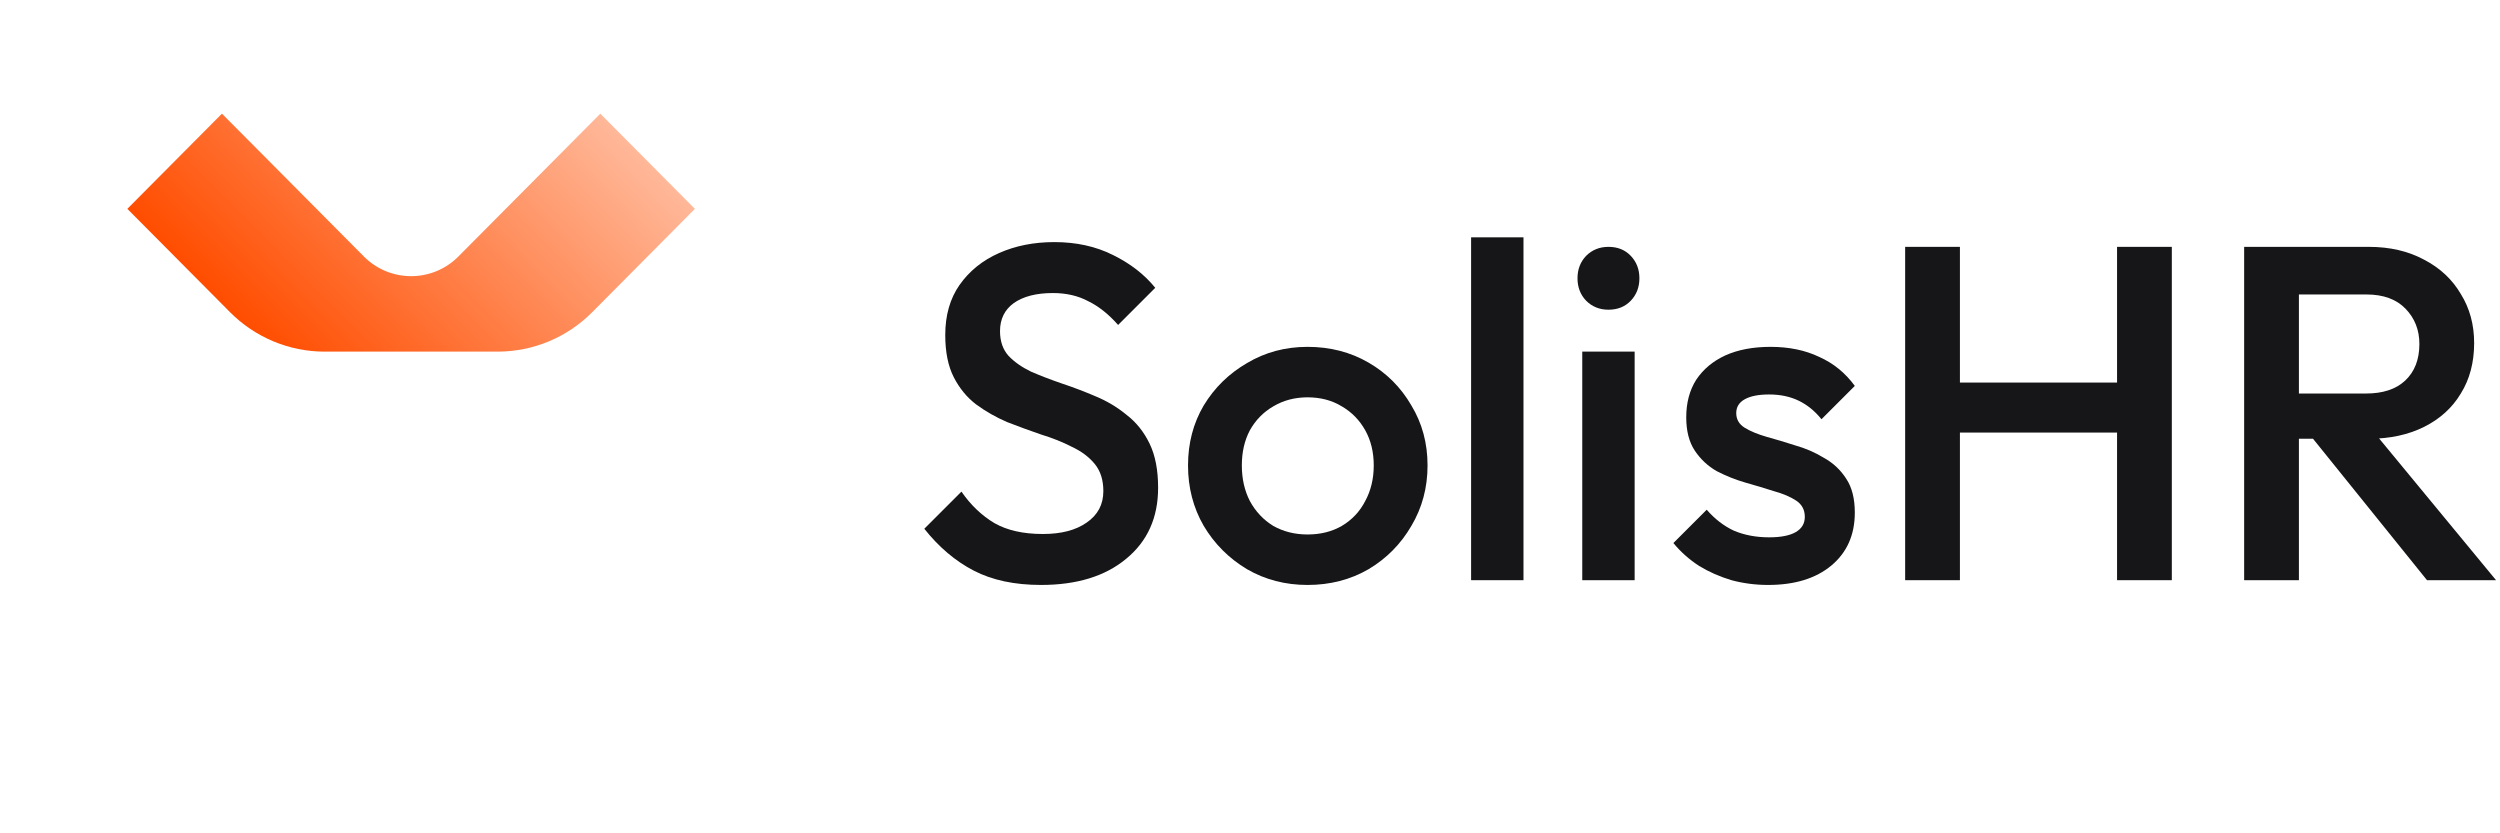
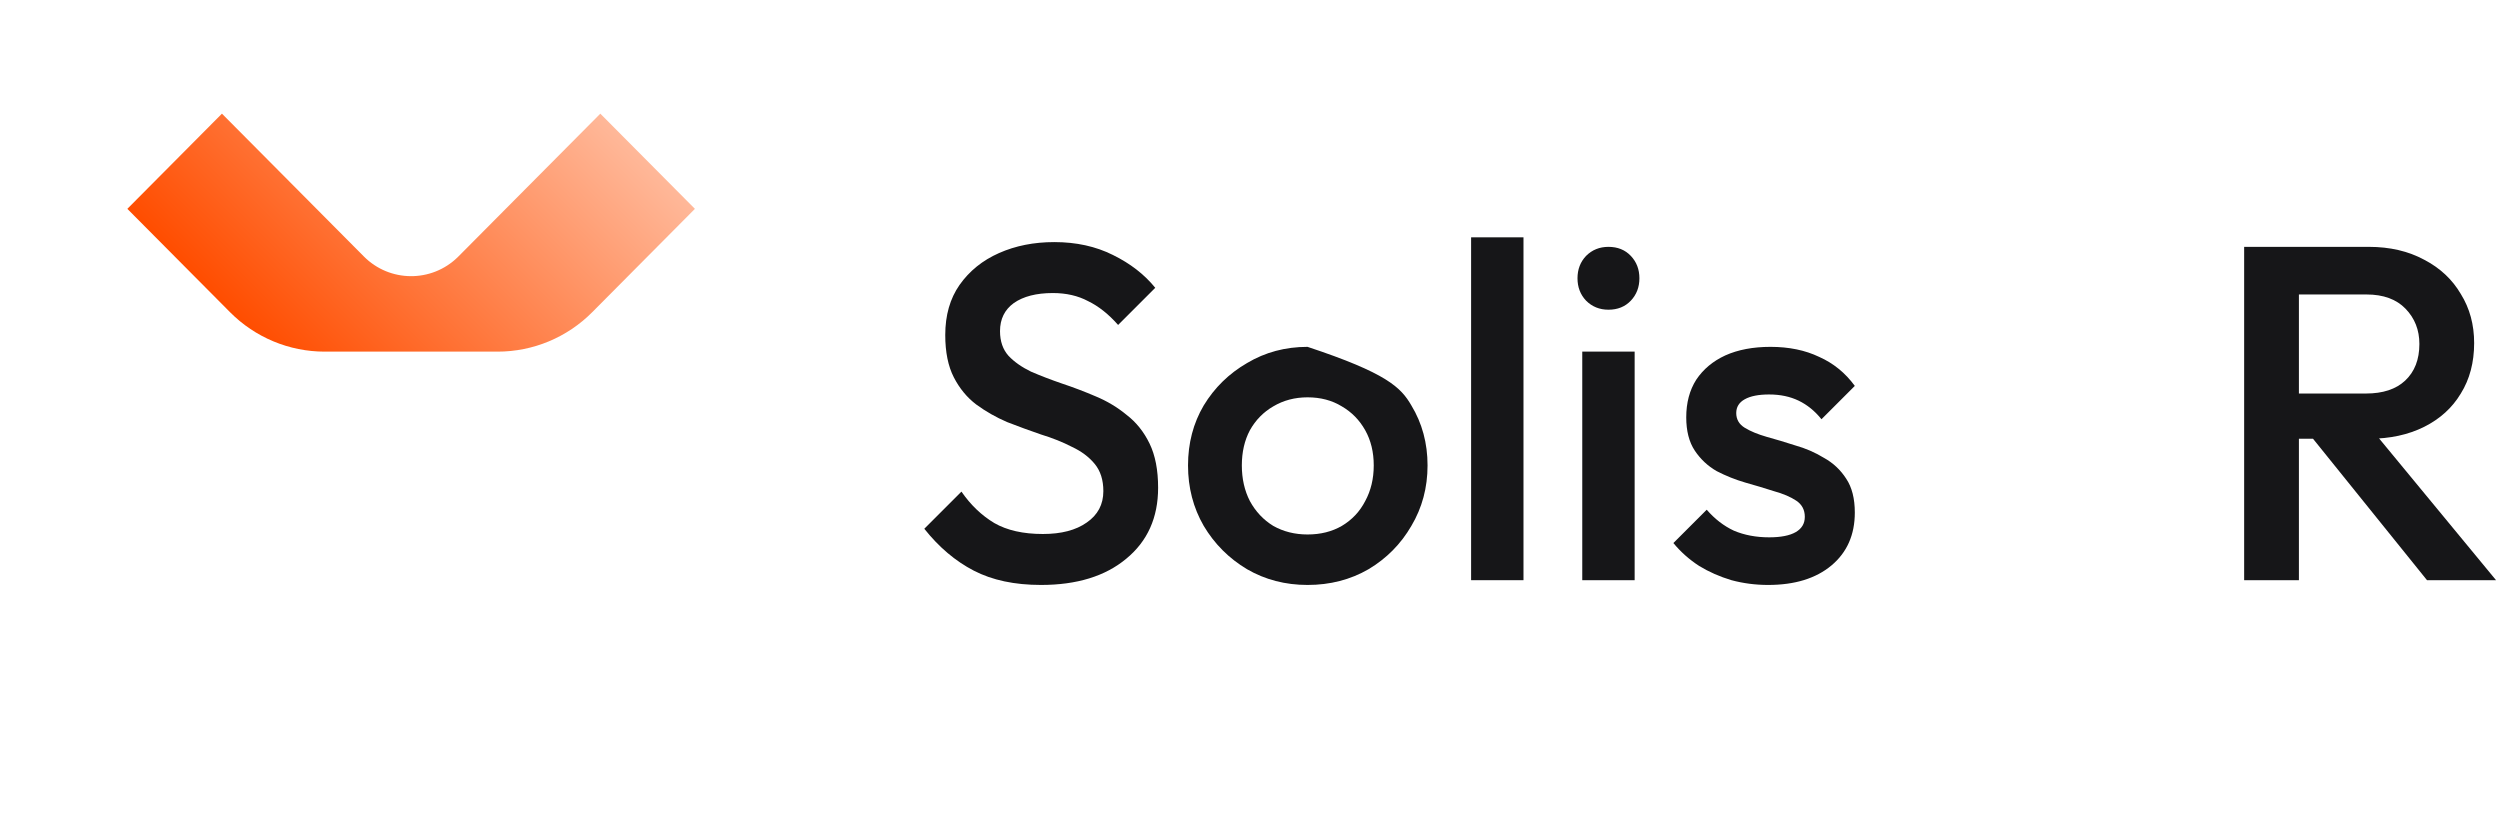
<svg xmlns="http://www.w3.org/2000/svg" xmlns:xlink="http://www.w3.org/1999/xlink" width="147" height="49" viewBox="0 0 147 49" fill="none">
  <g id="Repeat group 9_inner" data-figma-trr="r6u1.5-0f">
    <path d="M40.861 12.28L35.299 6.683L26.912 15.123C25.373 16.625 22.915 16.61 21.394 15.079L13.05 6.683L7.488 12.28L13.527 18.358C15.002 19.842 17.003 20.676 19.09 20.676H29.26C31.346 20.676 33.347 19.842 34.822 18.358L40.861 12.28Z" fill="url(#paint0_linear_537_4614)" />
  </g>
  <use xlink:href="#Repeat%20group%209_inner" transform="translate(33.023 -8.849) rotate(60)" />
  <use xlink:href="#Repeat%20group%209_inner" transform="translate(57.198 15.326) rotate(120)" />
  <use xlink:href="#Repeat%20group%209_inner" transform="translate(48.349 48.349) rotate(-180)" />
  <use xlink:href="#Repeat%20group%209_inner" transform="translate(15.326 57.198) rotate(-120)" />
  <use xlink:href="#Repeat%20group%209_inner" transform="translate(-8.849 33.023) rotate(-60)" />
  <path d="M61.209 34.395C59.66 34.395 58.344 34.115 57.261 33.555C56.178 32.995 55.208 32.173 54.349 31.091L56.533 28.907C57.075 29.691 57.718 30.307 58.465 30.755C59.212 31.184 60.164 31.399 61.321 31.399C62.404 31.399 63.263 31.175 63.897 30.727C64.55 30.279 64.877 29.663 64.877 28.879C64.877 28.225 64.709 27.693 64.373 27.283C64.037 26.872 63.589 26.536 63.029 26.275C62.488 25.995 61.881 25.752 61.209 25.547C60.556 25.323 59.893 25.08 59.221 24.819C58.568 24.539 57.961 24.193 57.401 23.783C56.86 23.372 56.421 22.84 56.085 22.187C55.749 21.533 55.581 20.703 55.581 19.695C55.581 18.537 55.861 17.557 56.421 16.755C57 15.933 57.775 15.308 58.745 14.879C59.716 14.449 60.798 14.235 61.993 14.235C63.281 14.235 64.429 14.487 65.437 14.991C66.464 15.495 67.294 16.139 67.929 16.923L65.745 19.107C65.185 18.472 64.597 18.005 63.981 17.707C63.384 17.389 62.693 17.231 61.909 17.231C60.938 17.231 60.173 17.427 59.613 17.819C59.072 18.211 58.801 18.761 58.801 19.471C58.801 20.068 58.969 20.553 59.305 20.927C59.641 21.281 60.08 21.589 60.621 21.851C61.181 22.093 61.788 22.327 62.441 22.551C63.113 22.775 63.776 23.027 64.429 23.307C65.101 23.587 65.708 23.951 66.249 24.399C66.809 24.828 67.257 25.388 67.593 26.079C67.929 26.769 68.097 27.637 68.097 28.683C68.097 30.437 67.472 31.828 66.221 32.855C64.989 33.881 63.319 34.395 61.209 34.395Z" fill="#161618" />
-   <path d="M76.884 34.395C75.577 34.395 74.392 34.087 73.328 33.471C72.264 32.836 71.414 31.987 70.78 30.923C70.164 29.859 69.856 28.673 69.856 27.367C69.856 26.06 70.164 24.884 70.78 23.839C71.414 22.793 72.264 21.963 73.328 21.347C74.392 20.712 75.577 20.395 76.884 20.395C78.209 20.395 79.404 20.703 80.468 21.319C81.532 21.935 82.372 22.775 82.988 23.839C83.622 24.884 83.94 26.06 83.94 27.367C83.94 28.673 83.622 29.859 82.988 30.923C82.372 31.987 81.532 32.836 80.468 33.471C79.404 34.087 78.209 34.395 76.884 34.395ZM76.884 31.427C77.649 31.427 78.321 31.259 78.9 30.923C79.497 30.568 79.954 30.083 80.272 29.467C80.608 28.851 80.776 28.151 80.776 27.367C80.776 26.583 80.608 25.892 80.272 25.295C79.936 24.697 79.478 24.231 78.9 23.895C78.321 23.54 77.649 23.363 76.884 23.363C76.137 23.363 75.465 23.54 74.868 23.895C74.289 24.231 73.832 24.697 73.496 25.295C73.178 25.892 73.02 26.583 73.02 27.367C73.02 28.151 73.178 28.851 73.496 29.467C73.832 30.083 74.289 30.568 74.868 30.923C75.465 31.259 76.137 31.427 76.884 31.427Z" fill="#161618" />
+   <path d="M76.884 34.395C75.577 34.395 74.392 34.087 73.328 33.471C72.264 32.836 71.414 31.987 70.78 30.923C70.164 29.859 69.856 28.673 69.856 27.367C69.856 26.06 70.164 24.884 70.78 23.839C71.414 22.793 72.264 21.963 73.328 21.347C74.392 20.712 75.577 20.395 76.884 20.395C81.532 21.935 82.372 22.775 82.988 23.839C83.622 24.884 83.94 26.06 83.94 27.367C83.94 28.673 83.622 29.859 82.988 30.923C82.372 31.987 81.532 32.836 80.468 33.471C79.404 34.087 78.209 34.395 76.884 34.395ZM76.884 31.427C77.649 31.427 78.321 31.259 78.9 30.923C79.497 30.568 79.954 30.083 80.272 29.467C80.608 28.851 80.776 28.151 80.776 27.367C80.776 26.583 80.608 25.892 80.272 25.295C79.936 24.697 79.478 24.231 78.9 23.895C78.321 23.54 77.649 23.363 76.884 23.363C76.137 23.363 75.465 23.54 74.868 23.895C74.289 24.231 73.832 24.697 73.496 25.295C73.178 25.892 73.02 26.583 73.02 27.367C73.02 28.151 73.178 28.851 73.496 29.467C73.832 30.083 74.289 30.568 74.868 30.923C75.465 31.259 76.137 31.427 76.884 31.427Z" fill="#161618" />
  <path d="M86.501 34.115V13.955H89.581V34.115H86.501Z" fill="#161618" />
  <path d="M93.037 34.115V20.675H96.117V34.115H93.037ZM94.577 18.211C94.054 18.211 93.615 18.033 93.261 17.679C92.925 17.324 92.757 16.885 92.757 16.363C92.757 15.84 92.925 15.401 93.261 15.047C93.615 14.692 94.054 14.515 94.577 14.515C95.118 14.515 95.557 14.692 95.893 15.047C96.229 15.401 96.397 15.84 96.397 16.363C96.397 16.885 96.229 17.324 95.893 17.679C95.557 18.033 95.118 18.211 94.577 18.211Z" fill="#161618" />
  <path d="M103.967 34.395C103.221 34.395 102.502 34.301 101.811 34.115C101.121 33.909 100.486 33.629 99.907 33.275C99.329 32.901 98.825 32.453 98.395 31.931L100.355 29.971C100.822 30.512 101.354 30.923 101.951 31.203C102.567 31.464 103.258 31.595 104.023 31.595C104.714 31.595 105.237 31.492 105.591 31.287C105.946 31.081 106.123 30.783 106.123 30.391C106.123 29.98 105.955 29.663 105.619 29.439C105.283 29.215 104.845 29.028 104.303 28.879C103.781 28.711 103.221 28.543 102.623 28.375C102.045 28.207 101.485 27.983 100.943 27.703C100.421 27.404 99.991 27.003 99.655 26.499C99.319 25.995 99.151 25.341 99.151 24.539C99.151 23.68 99.347 22.943 99.739 22.327C100.15 21.711 100.719 21.235 101.447 20.899C102.194 20.563 103.081 20.395 104.107 20.395C105.19 20.395 106.142 20.591 106.963 20.983C107.803 21.356 108.503 21.925 109.063 22.691L107.103 24.651C106.711 24.165 106.263 23.801 105.759 23.559C105.255 23.316 104.677 23.195 104.023 23.195C103.407 23.195 102.931 23.288 102.595 23.475C102.259 23.661 102.091 23.932 102.091 24.287C102.091 24.66 102.259 24.949 102.595 25.155C102.931 25.36 103.361 25.537 103.883 25.687C104.425 25.836 104.985 26.004 105.563 26.191C106.161 26.359 106.721 26.601 107.243 26.919C107.785 27.217 108.223 27.628 108.559 28.151C108.895 28.655 109.063 29.317 109.063 30.139C109.063 31.445 108.606 32.481 107.691 33.247C106.777 34.012 105.535 34.395 103.967 34.395Z" fill="#161618" />
-   <path d="M112.023 34.115V14.515H115.243V34.115H112.023ZM124.483 34.115V14.515H127.703V34.115H124.483ZM114.235 25.435V22.495H125.183V25.435H114.235Z" fill="#161618" />
  <path d="M134.168 25.799V23.139H139.124C140.113 23.139 140.879 22.887 141.42 22.383C141.98 21.86 142.26 21.141 142.26 20.227C142.26 19.405 141.989 18.715 141.448 18.155C140.907 17.595 140.141 17.315 139.152 17.315H134.168V14.515H139.292C140.524 14.515 141.607 14.767 142.54 15.271C143.473 15.756 144.192 16.428 144.696 17.287C145.219 18.127 145.48 19.088 145.48 20.171C145.48 21.309 145.219 22.299 144.696 23.139C144.192 23.979 143.473 24.632 142.54 25.099C141.607 25.565 140.524 25.799 139.292 25.799H134.168ZM131.956 34.115V14.515H135.176V34.115H131.956ZM142.708 34.115L135.848 25.603L138.844 24.511L146.768 34.115H142.708Z" fill="#161618" />
  <defs>
    <linearGradient id="paint0_linear_537_4614" x1="15.831" y1="20.676" x2="32.623" y2="3.99" gradientUnits="userSpaceOnUse">
      <stop stop-color="#FF4D00" />
      <stop offset="1" stop-color="#FFB899" />
    </linearGradient>
  </defs>
</svg>